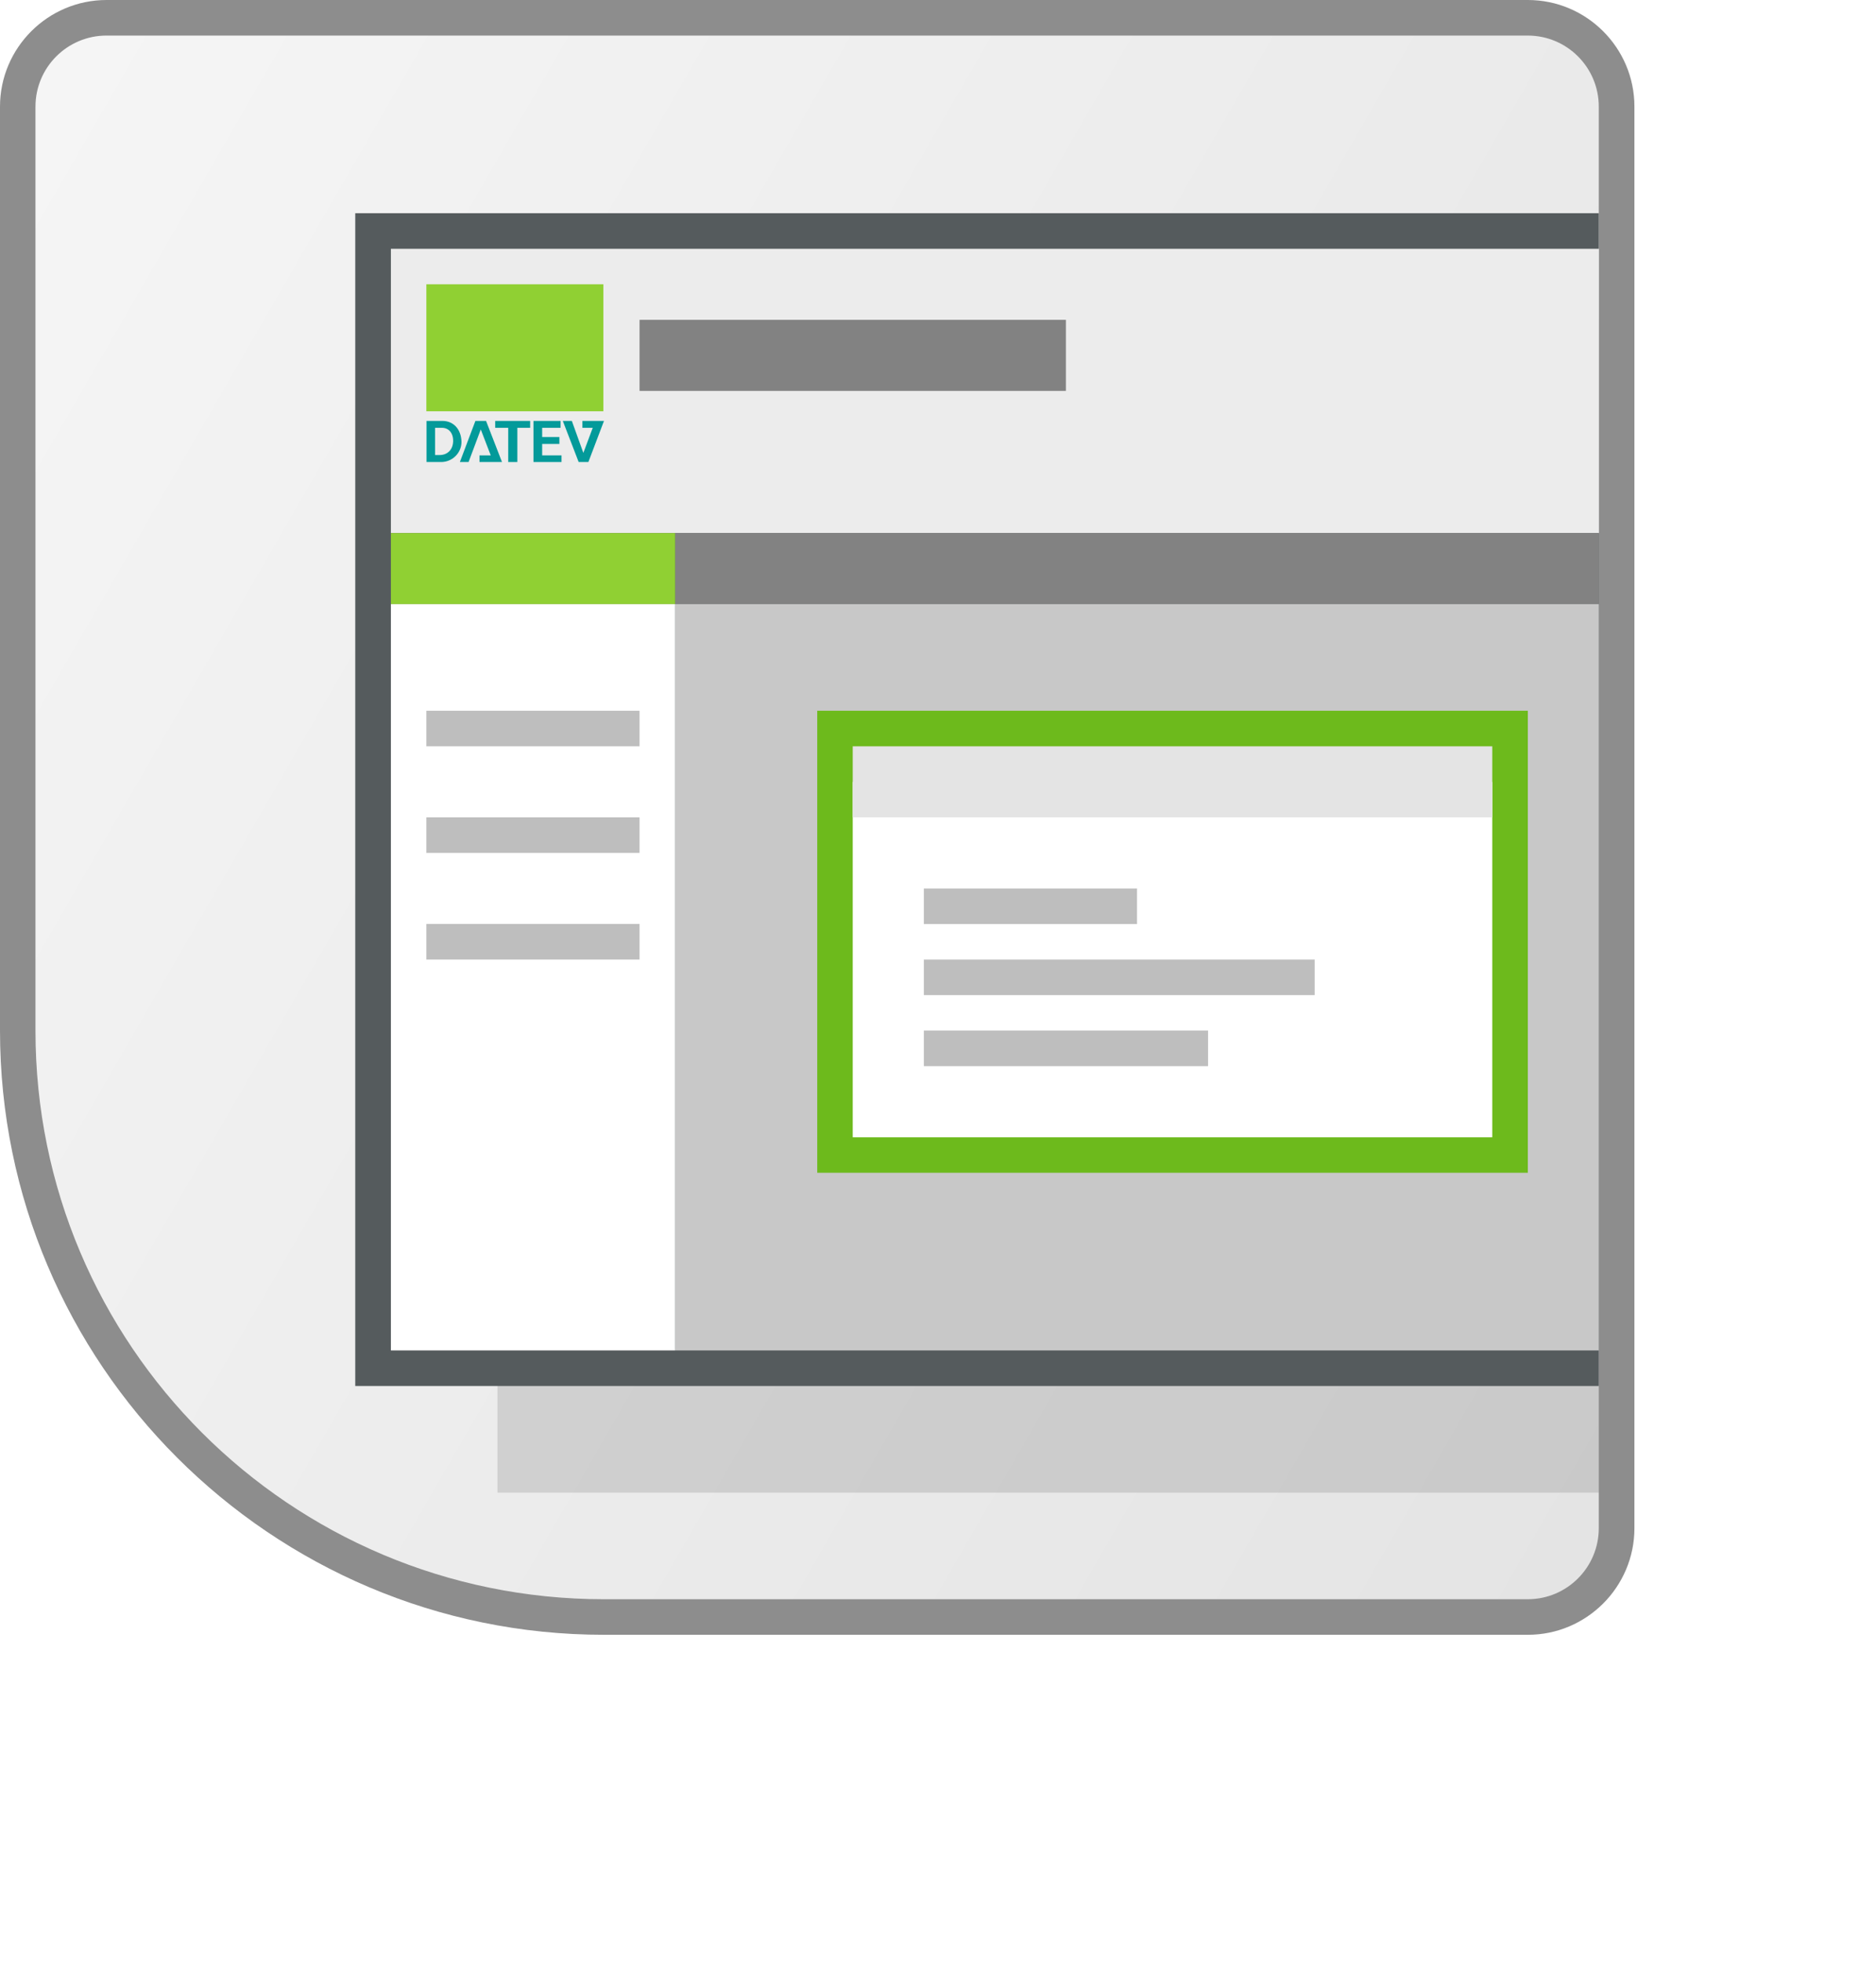
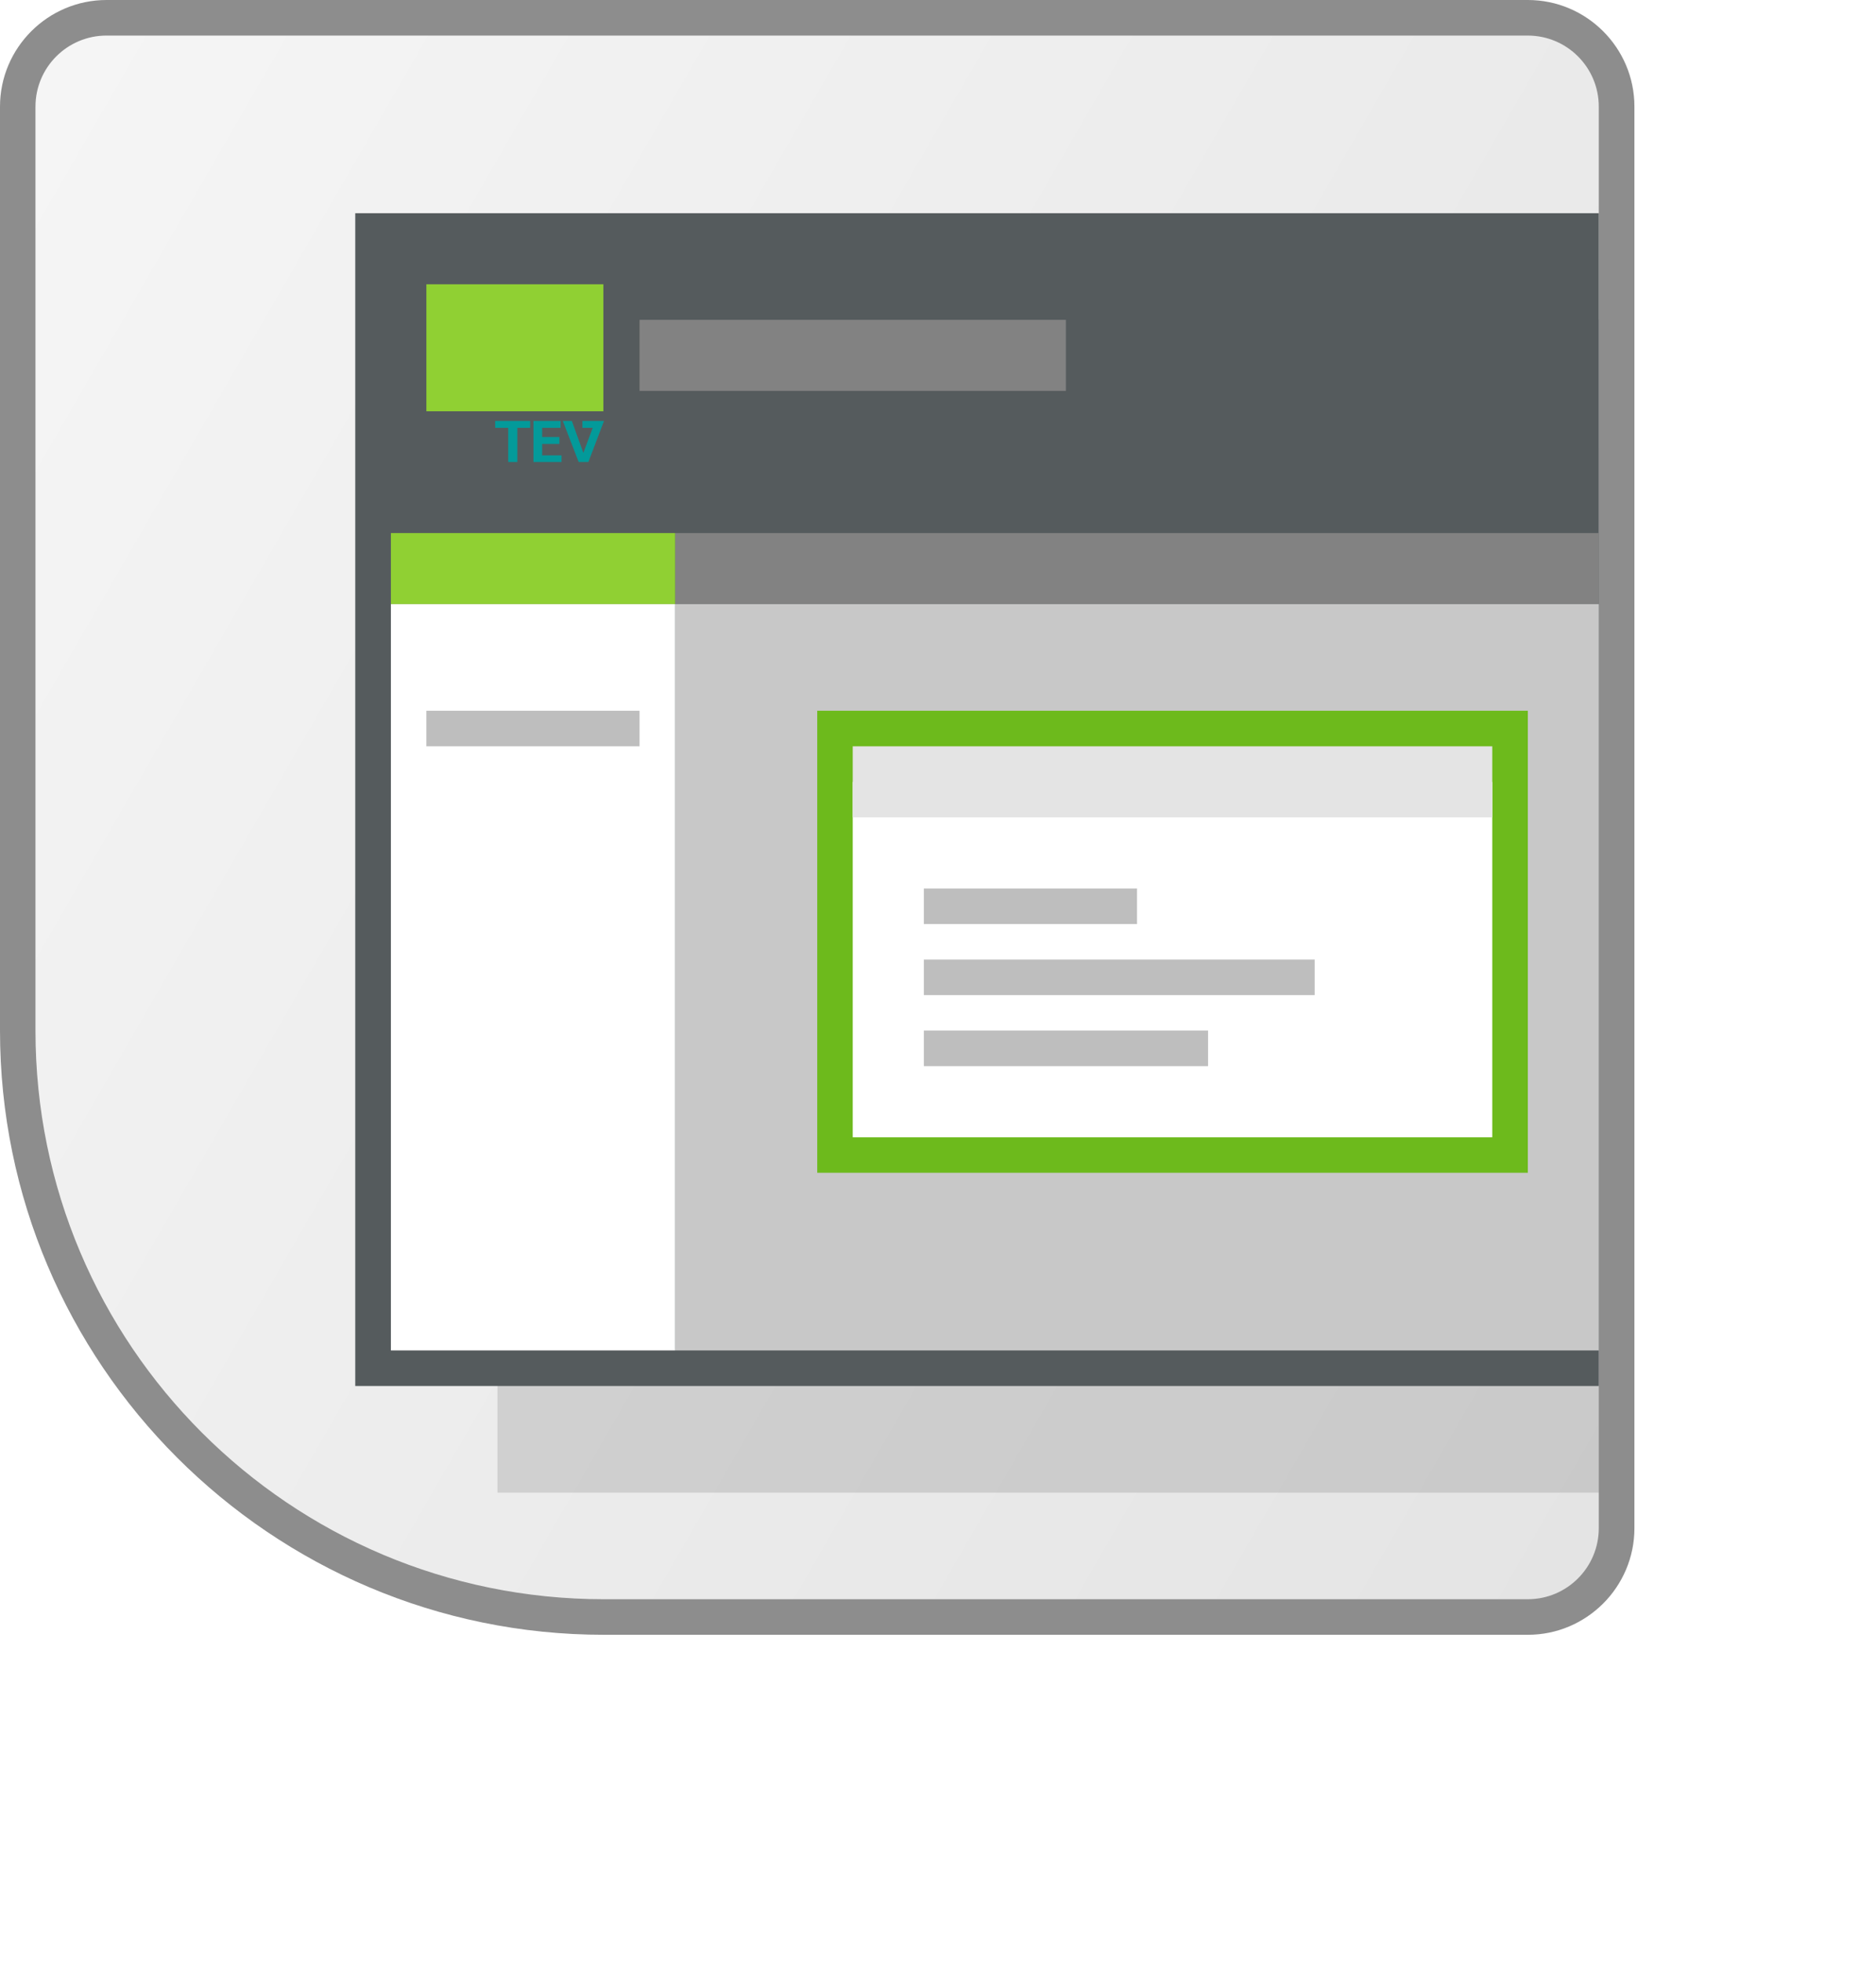
<svg xmlns="http://www.w3.org/2000/svg" width="22" height="23" viewBox="0 0 22 23" fill="none">
  <g filter="url(#filter0_d_463_12200)">
    <path d="M18.751 1.25V17.917C18.751 18.377 18.378 18.75 17.917 18.75H7.501C3.819 18.75 0.834 15.766 0.834 12.084V1.25C0.834 0.79 1.207 0.417 1.667 0.417H17.917C18.378 0.417 18.751 0.79 18.751 1.25Z" fill="white" />
  </g>
  <path d="M17.917 0H1.25C0.561 0 0 0.561 0 1.25V12.083C0 15.989 3.178 19.167 7.083 19.167H17.917C18.606 19.167 19.167 18.606 19.167 17.917V1.25C19.167 0.561 18.606 0 17.917 0Z" fill="#414141" fill-opacity="0.6" />
  <path d="M18.749 1.25V17.917C18.749 18.377 18.376 18.75 17.916 18.75H7.083C3.401 18.75 0.416 15.766 0.416 12.084V1.25C0.416 0.79 0.789 0.417 1.249 0.417H17.916C18.376 0.417 18.749 0.79 18.749 1.25Z" fill="url(#paint0_linear_463_12200)" />
  <path opacity="0.15" d="M18.751 3.75H5.834V17.5H18.751V3.75Z" fill="#323232" />
  <path d="M18.749 2.5H4.166V16.25H18.749V2.5Z" fill="#555B5D" />
-   <path d="M18.751 2.917H4.584V6.25H18.751V2.917Z" fill="#ECECEC" />
  <path d="M18.749 6.25H7.916V7.083H18.749V6.25Z" fill="#828282" />
  <path d="M18.749 7.083V15.833H7.916V7.083H18.749Z" fill="#C8C8C8" />
  <path d="M7.917 6.25H4.584V7.083H7.917V6.25Z" fill="#90D033" />
  <path d="M12.5 3.75H7.5V4.583H12.5V3.75Z" fill="#828282" />
  <path d="M17.917 8.333H9.584V13.75H17.917V8.333Z" fill="#6DBA1C" />
  <path d="M17.5 9.167H10V13.334H17.5V9.167Z" fill="white" />
  <path d="M7.917 7.083H4.584V15.833H7.917V7.083Z" fill="white" />
  <path d="M7.5 8.333H5V8.75H7.5V8.333Z" fill="#BEBEBE" />
-   <path d="M7.5 9.583H5V10H7.5V9.583Z" fill="#BEBEBE" />
-   <path d="M7.5 10.833H5V11.25H7.5V10.833Z" fill="#BEBEBE" />
+   <path d="M7.5 10.833H5V11.25V10.833Z" fill="#BEBEBE" />
  <path d="M17.5 8.75H10V9.583H17.5V8.75Z" fill="#E4E4E4" />
  <path d="M13.334 10.417H10.834V10.834H13.334V10.417Z" fill="#BEBEBE" />
  <path d="M15.417 11.25H10.834V11.667H15.417V11.25Z" fill="#BEBEBE" />
  <path d="M14.167 12.083H10.834V12.5H14.167V12.083Z" fill="#BEBEBE" />
-   <path fill-rule="evenodd" clip-rule="evenodd" d="M5.101 5.335H5.156C5.24 5.335 5.31 5.28 5.314 5.176C5.317 5.076 5.262 5.016 5.182 5.016H5.102V5.335H5.101ZM5.002 4.935H5.189C5.317 4.935 5.408 5.031 5.412 5.18C5.412 5.313 5.302 5.417 5.174 5.417H5.002V4.935Z" fill="#039A9A" />
-   <path fill-rule="evenodd" clip-rule="evenodd" d="M5.623 5.417V5.339H5.755L5.638 5.035L5.495 5.417H5.393L5.575 4.935H5.7L5.887 5.417H5.623Z" fill="#039A9A" />
  <path fill-rule="evenodd" clip-rule="evenodd" d="M5.807 5.016V4.935H6.217V5.016H6.067V5.417H5.96V5.016H5.807Z" fill="#039A9A" />
  <path fill-rule="evenodd" clip-rule="evenodd" d="M6.256 4.935H6.574V5.016H6.358V5.124H6.56V5.205H6.358V5.339H6.585V5.417H6.256V4.935Z" fill="#039A9A" />
  <path fill-rule="evenodd" clip-rule="evenodd" d="M6.83 4.935V5.016H6.951L6.841 5.31L6.706 4.935H6.6L6.786 5.417H6.9L7.083 4.935H6.83Z" fill="#039A9A" />
  <path d="M5 3.333H7.076V4.822H5V3.333Z" fill="#90D033" />
  <defs>
    <filter id="filter0_d_463_12200" x="0.834" y="0.417" width="20.916" height="22.033" filterUnits="userSpaceOnUse" color-interpolation-filters="sRGB">
      <feFlood flood-opacity="0" result="BackgroundImageFix" />
      <feColorMatrix in="SourceAlpha" type="matrix" values="0 0 0 0 0 0 0 0 0 0 0 0 0 0 0 0 0 0 127 0" result="hardAlpha" />
      <feOffset dx="2" dy="2.7" />
      <feGaussianBlur stdDeviation="0.5" />
      <feColorMatrix type="matrix" values="0 0 0 0 0.333 0 0 0 0 0.357 0 0 0 0 0.365 0 0 0 0.4 0" />
      <feBlend mode="normal" in2="BackgroundImageFix" result="effect1_dropShadow_463_12200" />
      <feBlend mode="normal" in="SourceGraphic" in2="effect1_dropShadow_463_12200" result="shape" />
    </filter>
    <linearGradient id="paint0_linear_463_12200" x1="-0.464" y1="2.551" x2="20.697" y2="14.768" gradientUnits="userSpaceOnUse">
      <stop offset="0.004" stop-color="#F5F5F5" />
      <stop offset="1" stop-color="#E4E4E4" />
    </linearGradient>
  </defs>
</svg>